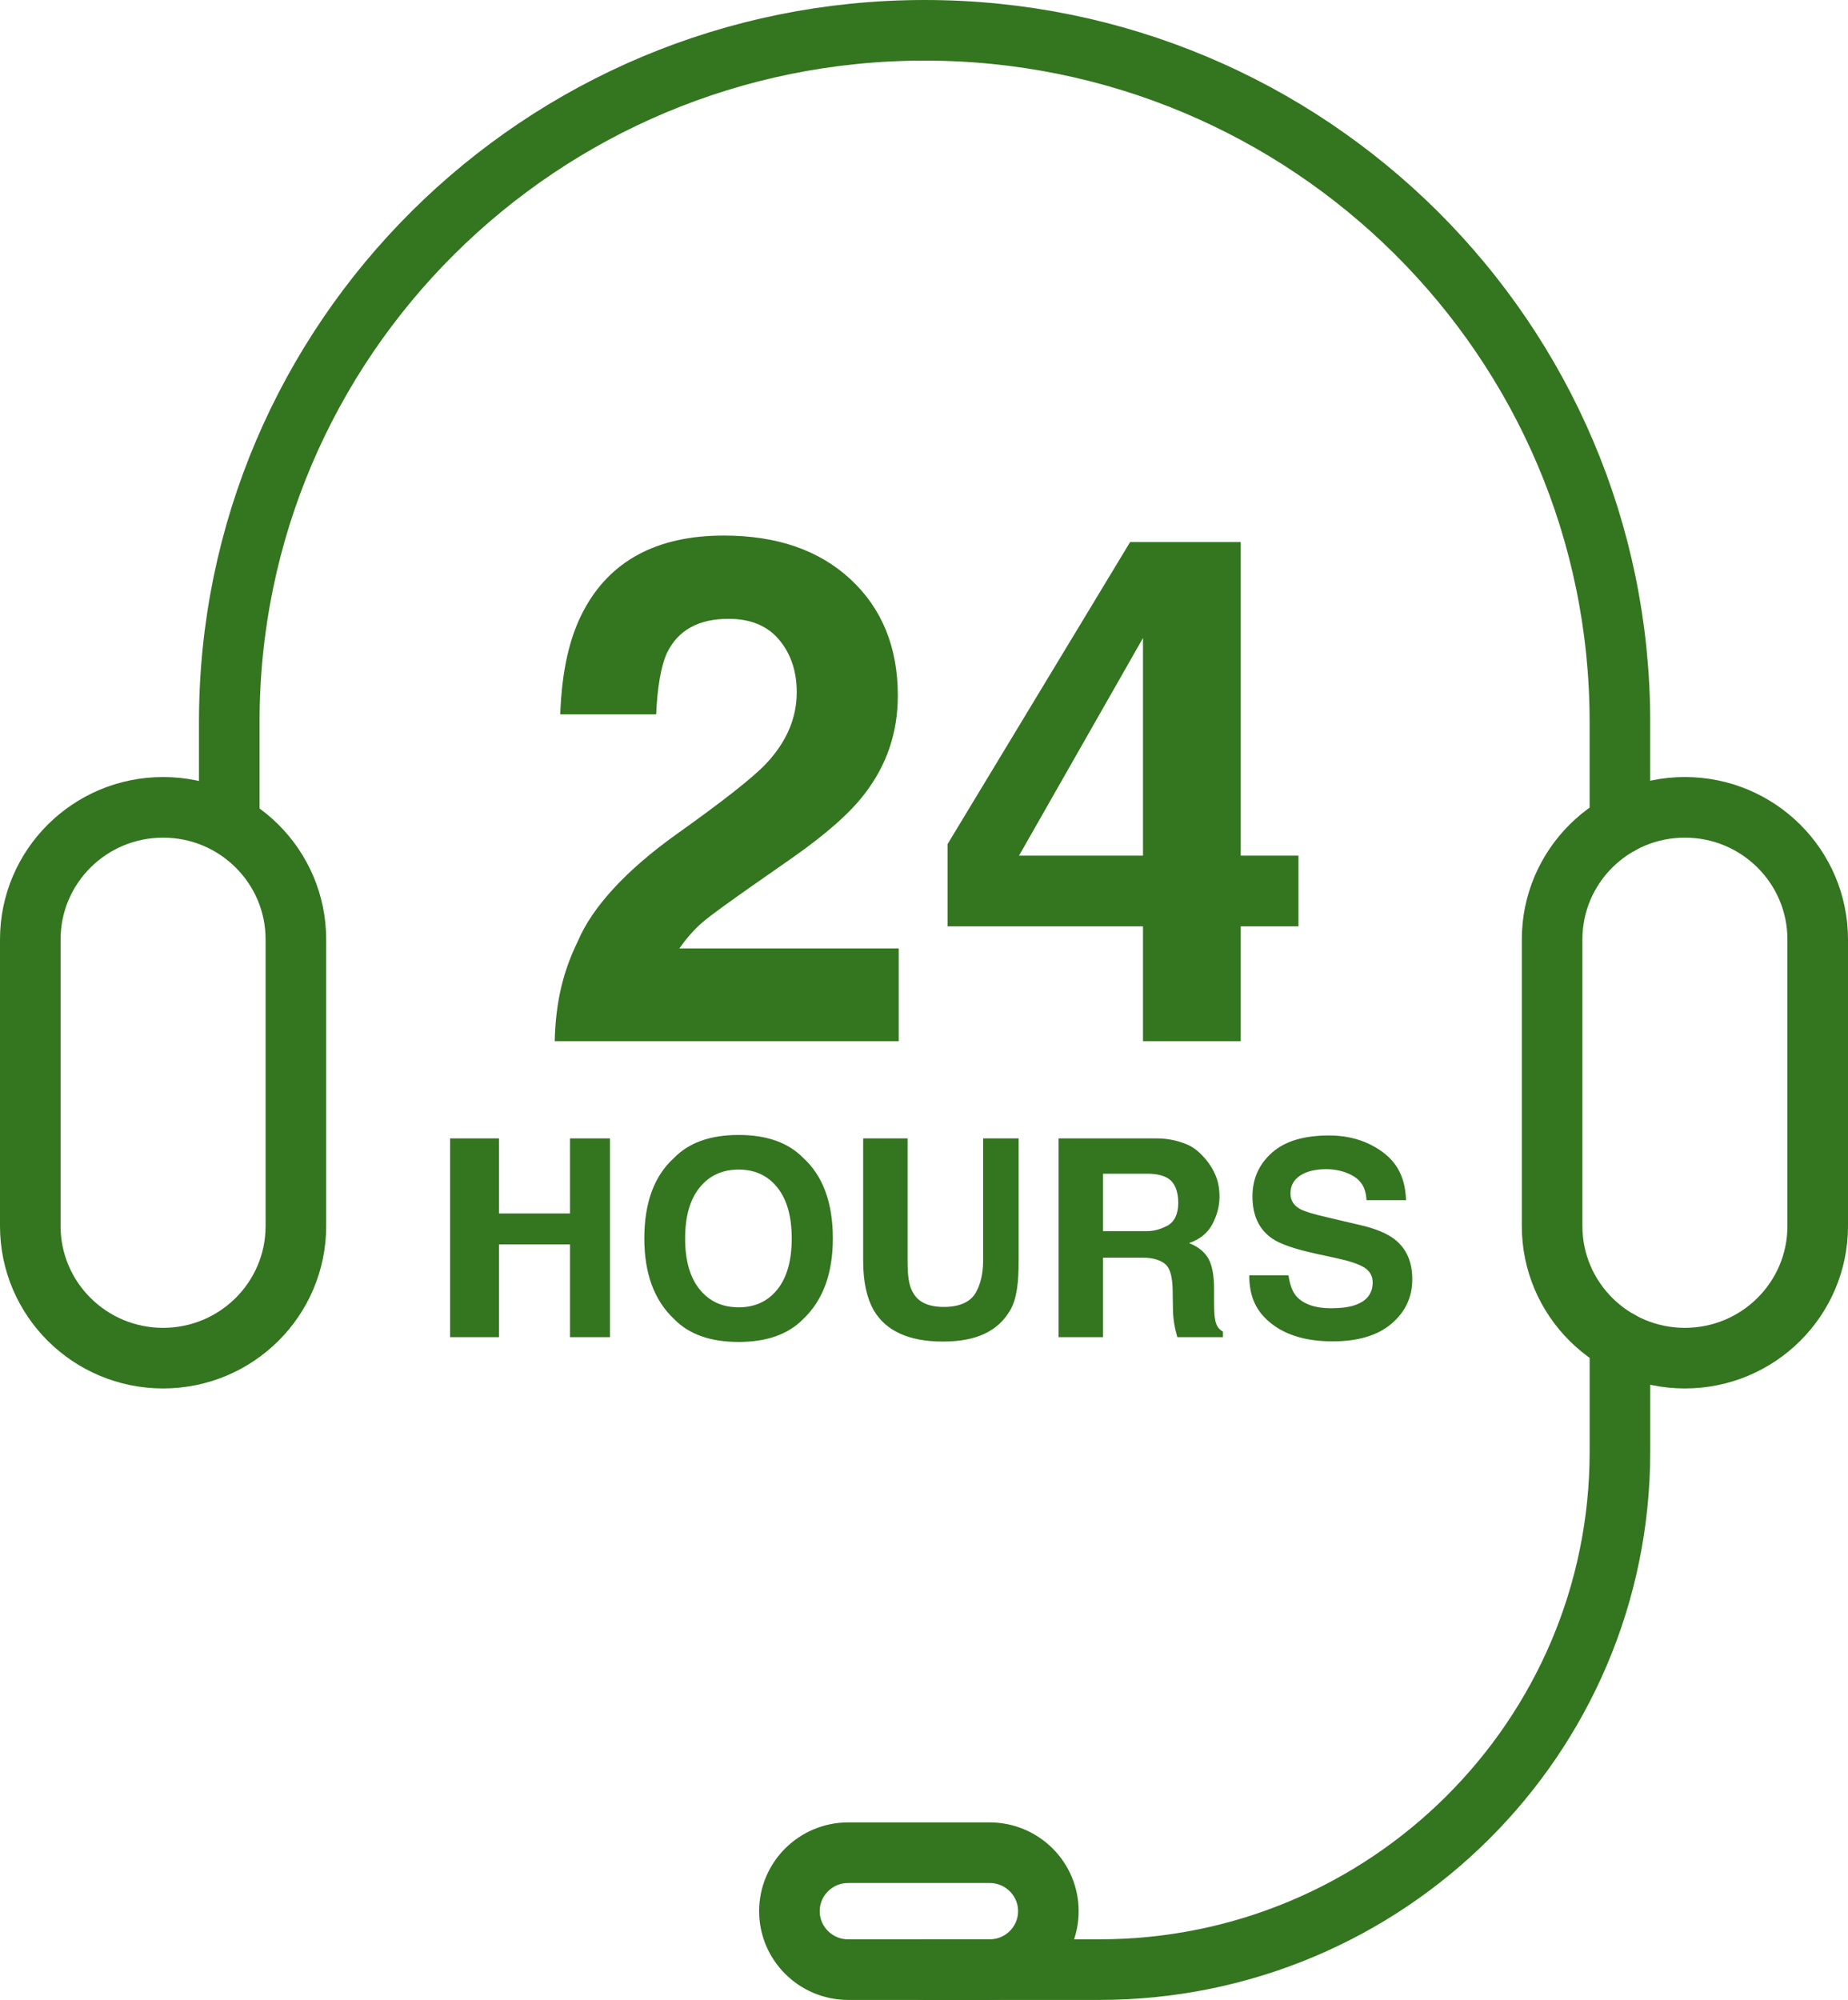
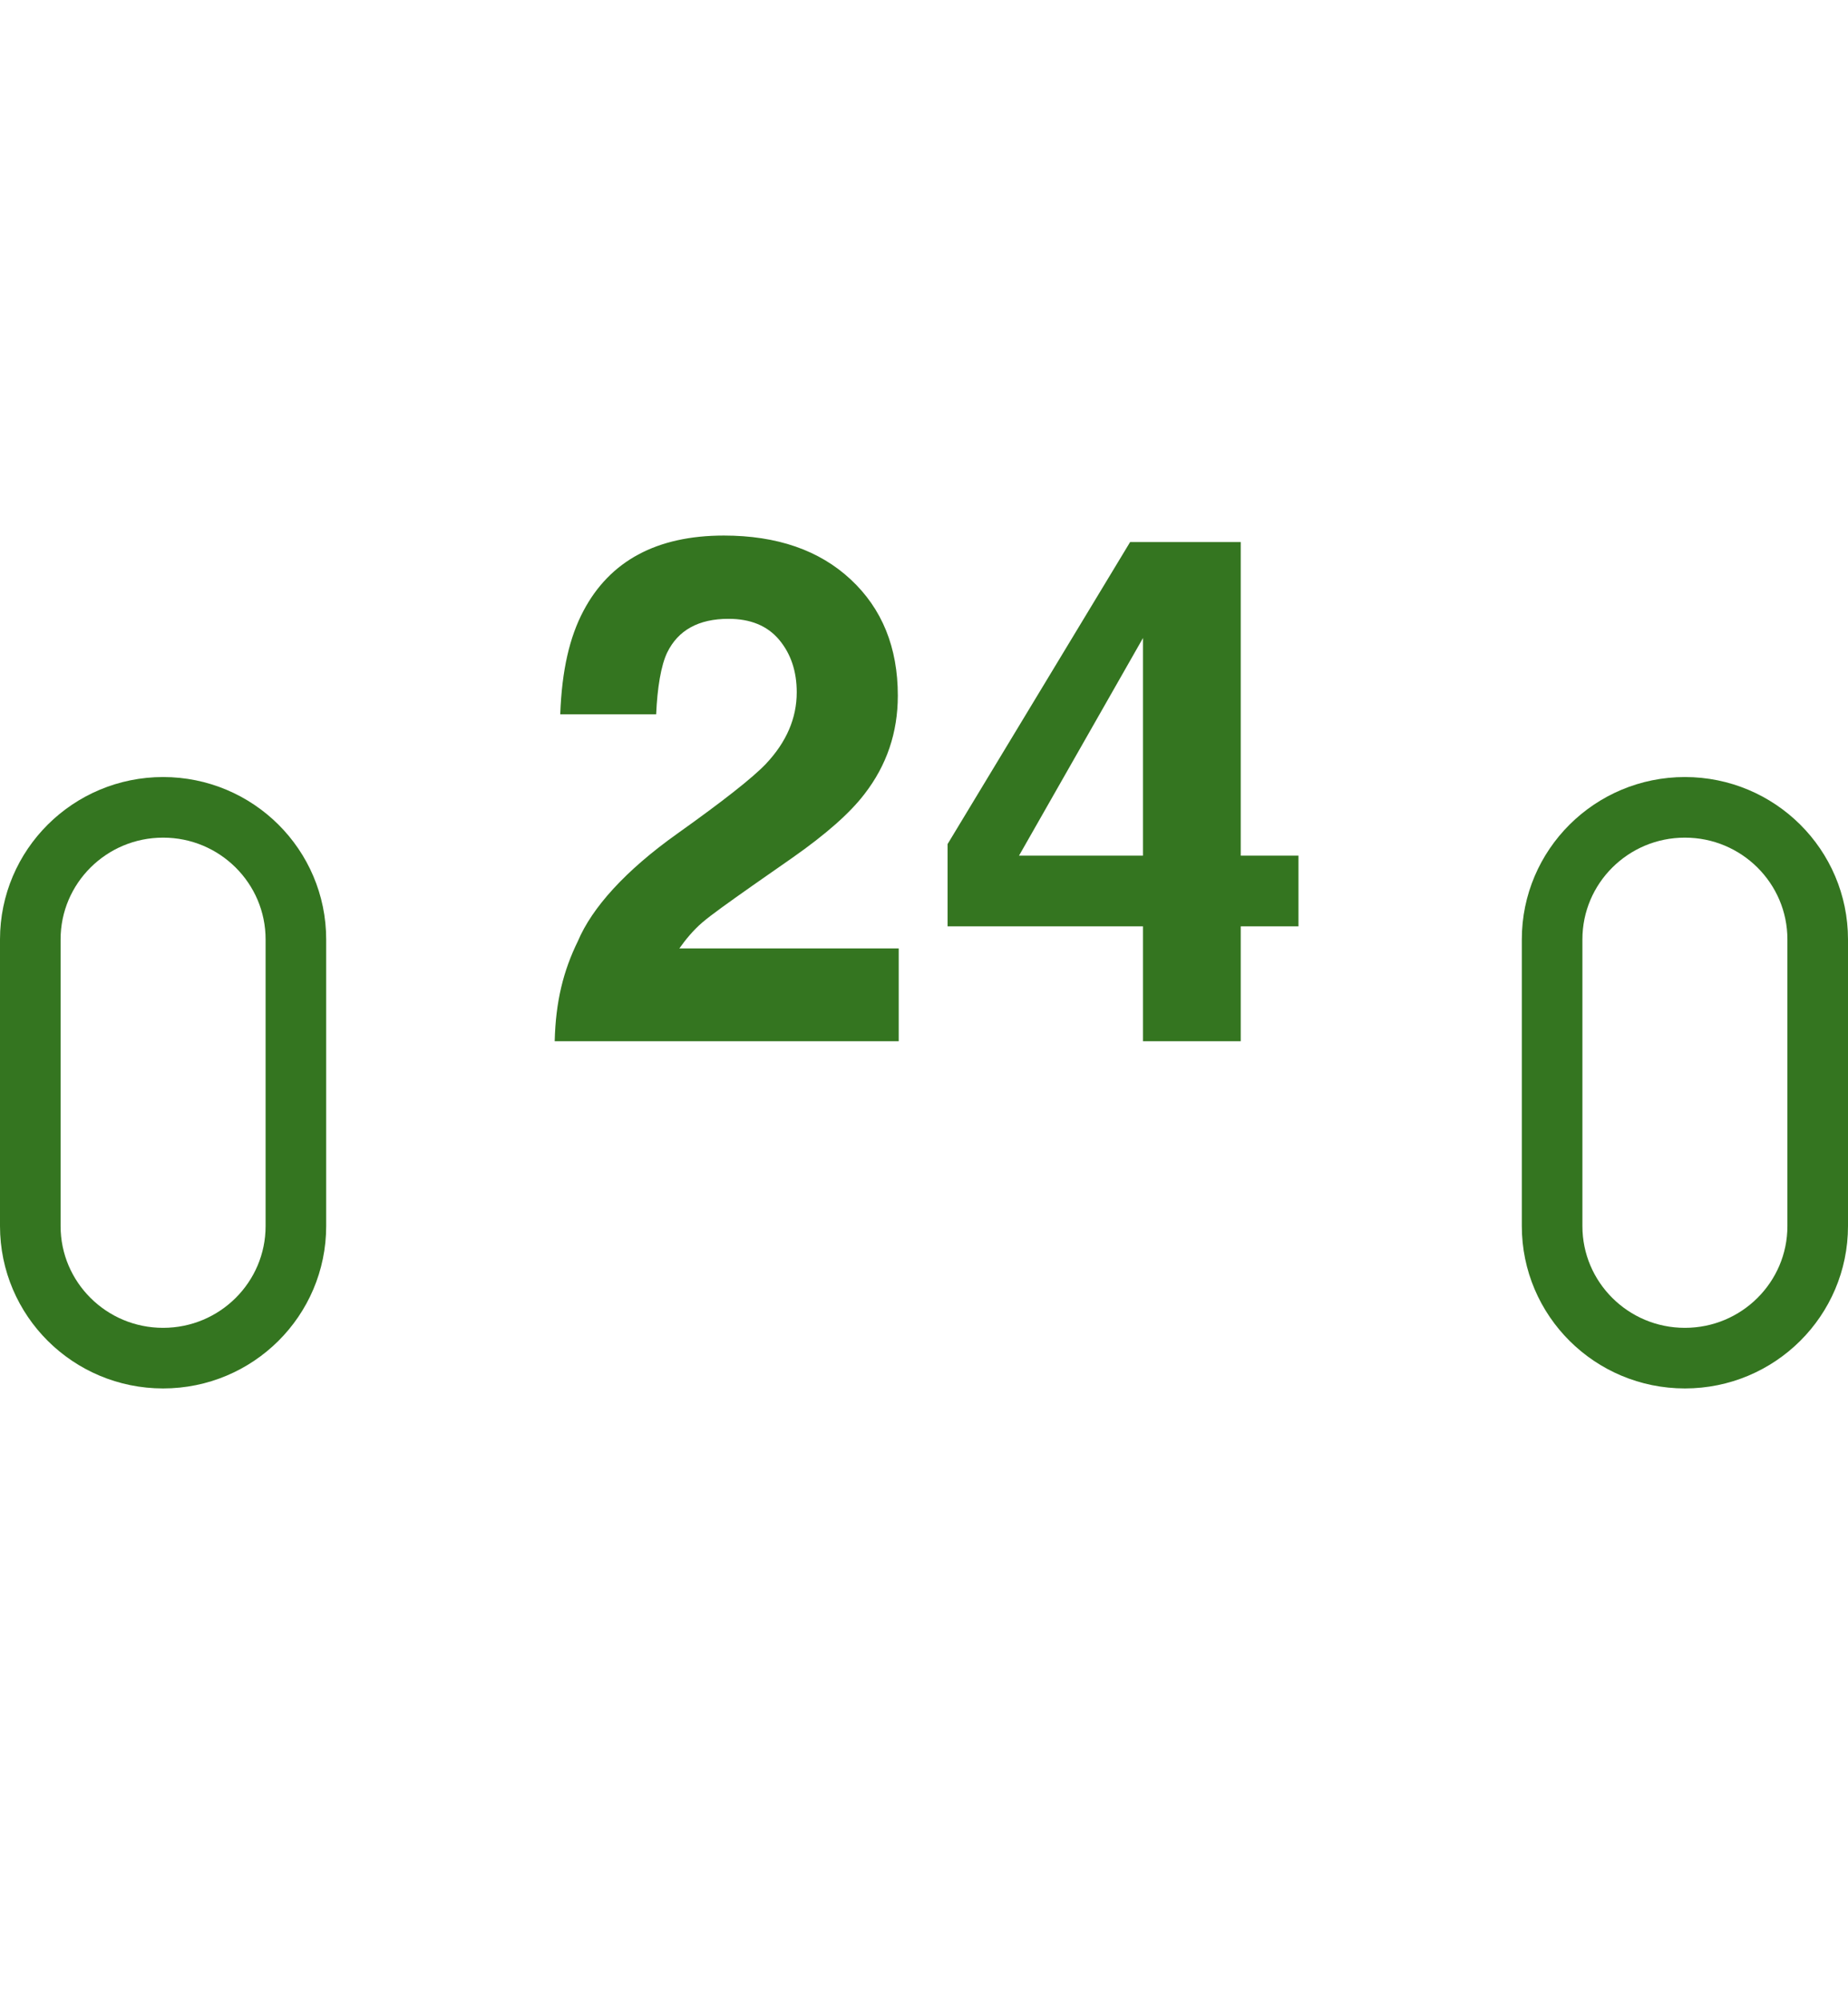
<svg xmlns="http://www.w3.org/2000/svg" width="61" height="66" viewBox="0 0 61 66" fill="none">
  <path d="M22.367 27.504C20.638 28.731 19.54 29.959 19.076 31.057C18.596 32.034 18.341 33.049 18.31 34.361H29.665V31.299H22.424C22.63 31.008 22.883 30.699 23.184 30.441C23.485 30.184 24.044 29.787 24.861 29.211L26.166 28.3C27.266 27.528 28.056 26.832 28.536 26.203C29.269 25.256 29.636 24.176 29.636 22.956C29.636 21.365 29.117 20.088 28.08 19.122C27.043 18.156 25.647 17.674 23.893 17.674C21.674 17.674 20.129 18.514 19.26 20.158C18.802 21.021 18.546 22.115 18.493 23.573H21.659C21.697 22.698 21.819 21.957 22.024 21.533C22.383 20.798 23.057 20.422 24.047 20.422C24.771 20.422 25.327 20.649 25.716 21.11C26.104 21.573 26.299 22.15 26.299 22.847C26.299 23.703 25.959 24.49 25.281 25.209C24.839 25.672 23.868 26.435 22.367 27.504ZM42.861 28.238H40.955V17.888H37.304L31.278 27.856V30.57H37.729V34.361H40.955V30.57H42.861V28.238ZM37.729 28.238H33.636L37.729 21.055V28.238Z" fill="#347520" />
-   <path d="M18.816 40.046H16.47V37.568H14.857V44.128H16.47V41.067H18.816V44.128H20.135V37.568H18.816V40.046Z" fill="#347520" />
-   <path d="M24.381 37.455C23.453 37.455 22.744 37.706 22.254 38.208C21.596 38.8 21.268 39.688 21.268 40.87C21.268 42.029 21.596 42.917 22.254 43.533C22.744 44.035 23.453 44.286 24.381 44.286C25.309 44.286 26.018 44.035 26.509 43.533C27.163 42.917 27.491 42.029 27.491 40.87C27.491 39.688 27.163 38.801 26.509 38.208C26.018 37.706 25.309 37.455 24.381 37.455ZM25.661 42.552C25.345 42.946 24.919 43.143 24.381 43.143C23.844 43.143 23.415 42.946 23.095 42.552C22.775 42.158 22.615 41.597 22.615 40.87C22.615 40.143 22.775 39.583 23.095 39.189C23.415 38.795 23.844 38.597 24.381 38.597C24.919 38.597 25.345 38.795 25.661 39.191C25.976 39.587 26.134 40.146 26.134 40.87C26.134 41.597 25.976 42.158 25.661 42.552ZM32.451 41.616C32.451 42.059 32.351 42.383 32.246 42.587C32.082 42.949 31.703 43.13 31.156 43.13C30.606 43.13 30.265 42.949 30.101 42.587C29.995 42.383 29.958 42.059 29.958 41.616V37.568H28.492V41.619C28.492 42.305 28.616 42.839 28.83 43.222C29.231 43.922 30.002 44.273 31.125 44.273C32.247 44.273 32.956 43.922 33.355 43.222C33.569 42.84 33.624 42.305 33.624 41.619V37.568H32.451V41.616ZM40.114 43.576C40.09 43.471 40.075 43.272 40.075 42.977V42.543C40.075 42.09 40.012 41.754 39.887 41.534C39.762 41.313 39.55 41.143 39.25 41.023C39.608 40.901 39.865 40.691 40.021 40.395C40.176 40.099 40.254 39.797 40.254 39.491C40.254 39.237 40.214 39.011 40.134 38.812C40.054 38.614 39.945 38.432 39.808 38.269C39.642 38.071 39.439 37.878 39.2 37.776C38.961 37.674 38.619 37.568 38.176 37.568H34.943V44.128H36.409V41.504H37.721C38.099 41.504 38.356 41.608 38.494 41.745C38.631 41.883 38.703 42.175 38.708 42.586L38.717 43.195C38.72 43.385 38.739 43.586 38.774 43.767C38.792 43.854 38.821 43.982 38.862 44.128H40.368V43.944C40.221 43.865 40.15 43.743 40.114 43.576ZM38.508 40.463C38.363 40.533 38.146 40.629 37.856 40.629H36.409V38.734H37.894C38.172 38.734 38.381 38.791 38.521 38.867C38.769 39.001 38.893 39.304 38.893 39.696C38.893 40.058 38.765 40.34 38.508 40.463ZM46.038 40.901C45.788 40.705 45.414 40.549 44.915 40.432L43.776 40.165C43.336 40.063 43.049 39.974 42.913 39.898C42.703 39.784 42.597 39.612 42.597 39.381C42.597 39.13 42.704 38.935 42.917 38.795C43.131 38.654 43.417 38.584 43.776 38.584C44.097 38.584 44.367 38.656 44.584 38.764C44.909 38.927 45.083 39.171 45.107 39.608H46.411C46.387 38.88 46.131 38.382 45.642 38.021C45.153 37.661 44.562 37.472 43.87 37.472C43.04 37.472 42.412 37.659 41.984 38.041C41.556 38.424 41.342 38.902 41.342 39.48C41.342 40.114 41.56 40.578 41.998 40.876C42.257 41.054 42.731 41.218 43.422 41.37L44.125 41.523C44.536 41.611 44.836 41.711 45.026 41.825C45.215 41.942 45.31 42.107 45.31 42.32C45.31 42.685 45.117 42.934 44.73 43.069C44.526 43.139 44.261 43.173 43.934 43.173C43.388 43.173 43.003 43.027 42.778 42.761C42.656 42.615 42.573 42.378 42.531 42.087H41.236C41.236 42.816 41.481 43.299 41.971 43.683C42.46 44.067 43.133 44.266 43.987 44.266C44.824 44.266 45.472 44.074 45.93 43.685C46.389 43.295 46.618 42.807 46.618 42.217C46.618 41.642 46.425 41.205 46.038 40.901Z" fill="#347520" />
  <path d="M5.384 44.82C2.963 44.82 1 42.868 1 40.461V31.002C1 28.595 2.963 26.643 5.384 26.643C7.805 26.643 9.767 28.595 9.767 31.002V40.461C9.767 42.868 7.805 44.82 5.384 44.82ZM55.616 44.82C53.195 44.82 51.233 42.868 51.233 40.461V31.002C51.233 28.595 53.195 26.643 55.616 26.643C58.037 26.643 60 28.595 60 31.002V40.461C60 42.868 58.037 44.82 55.616 44.82Z" stroke="#347520" stroke-width="2" stroke-miterlimit="10" stroke-linecap="round" stroke-linejoin="round" />
-   <path d="M53.472 44.262V47.908C53.472 57.348 45.775 65 36.282 65H30.503M7.568 27.077V23.82C7.568 11.217 17.844 1 30.52 1C43.196 1 53.471 11.217 53.471 23.82V27.2" stroke="#347520" stroke-width="2" stroke-miterlimit="10" stroke-linecap="round" stroke-linejoin="round" />
-   <path d="M32.665 61.141H27.999C26.927 61.141 26.058 62.005 26.058 63.07C26.058 64.136 26.927 65 27.999 65H32.665C33.737 65 34.605 64.136 34.605 63.07C34.605 62.005 33.737 61.141 32.665 61.141Z" stroke="#347520" stroke-width="2" stroke-miterlimit="10" stroke-linecap="round" stroke-linejoin="round" />
</svg>